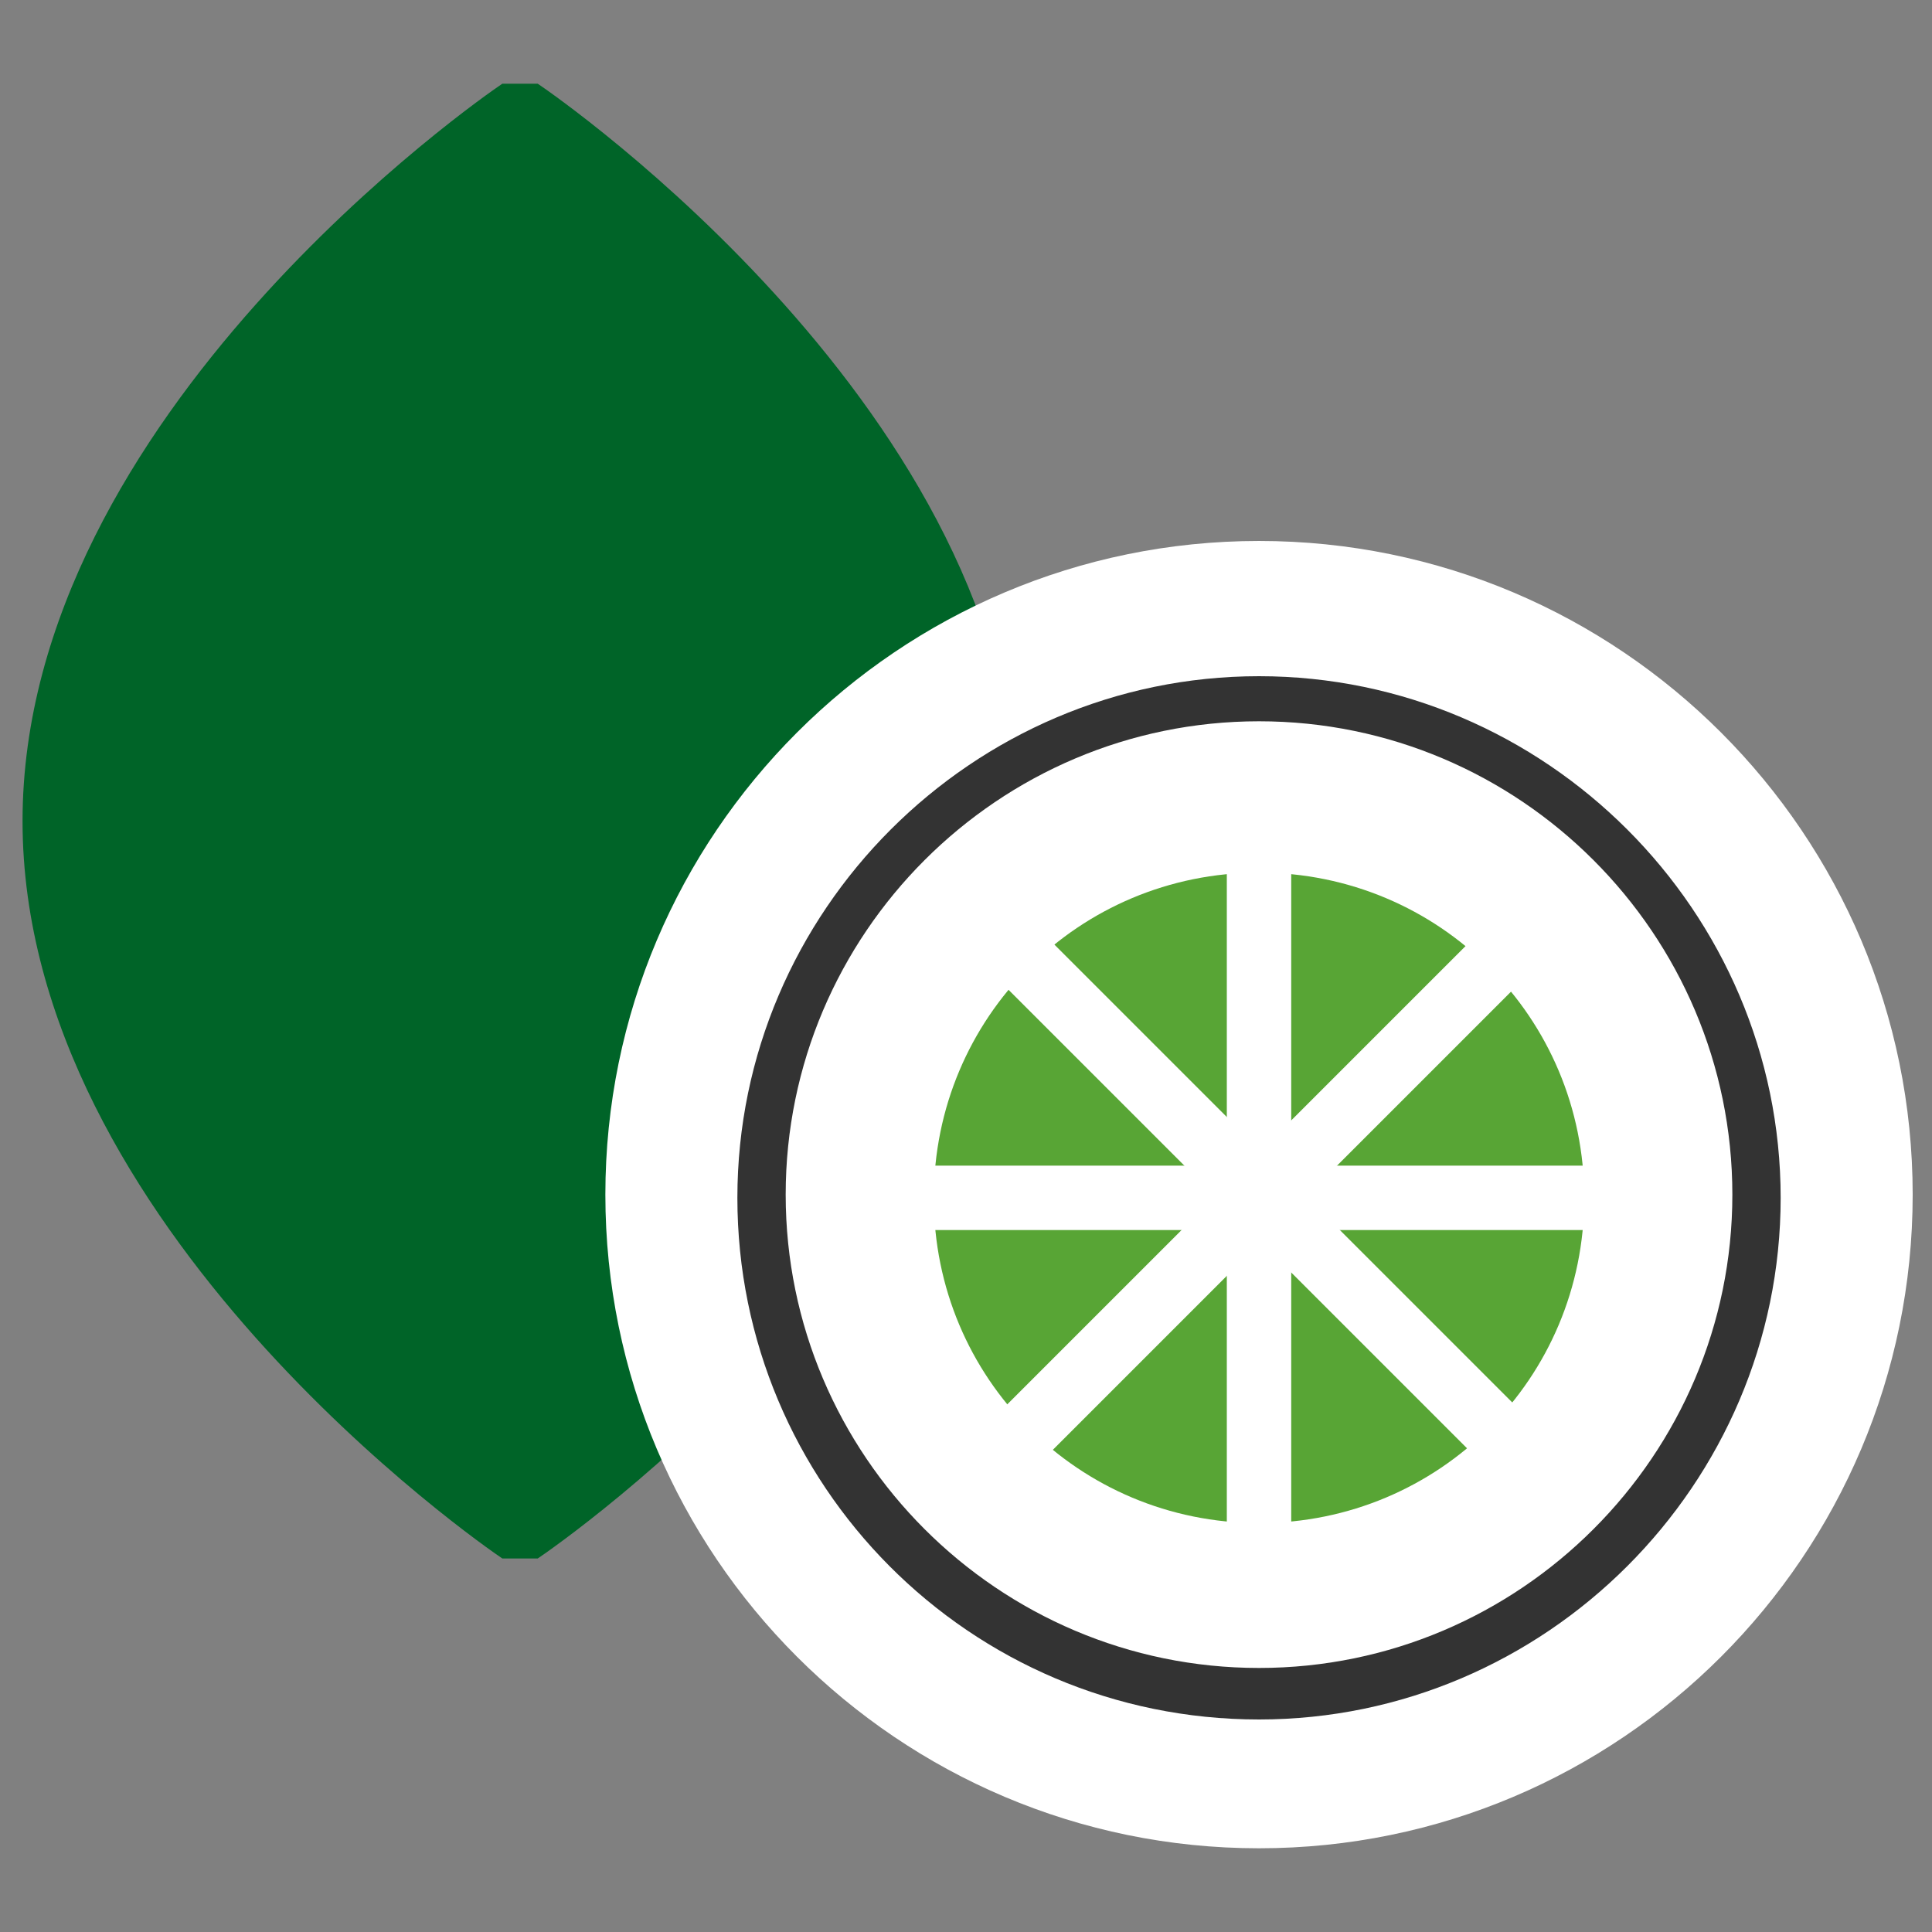
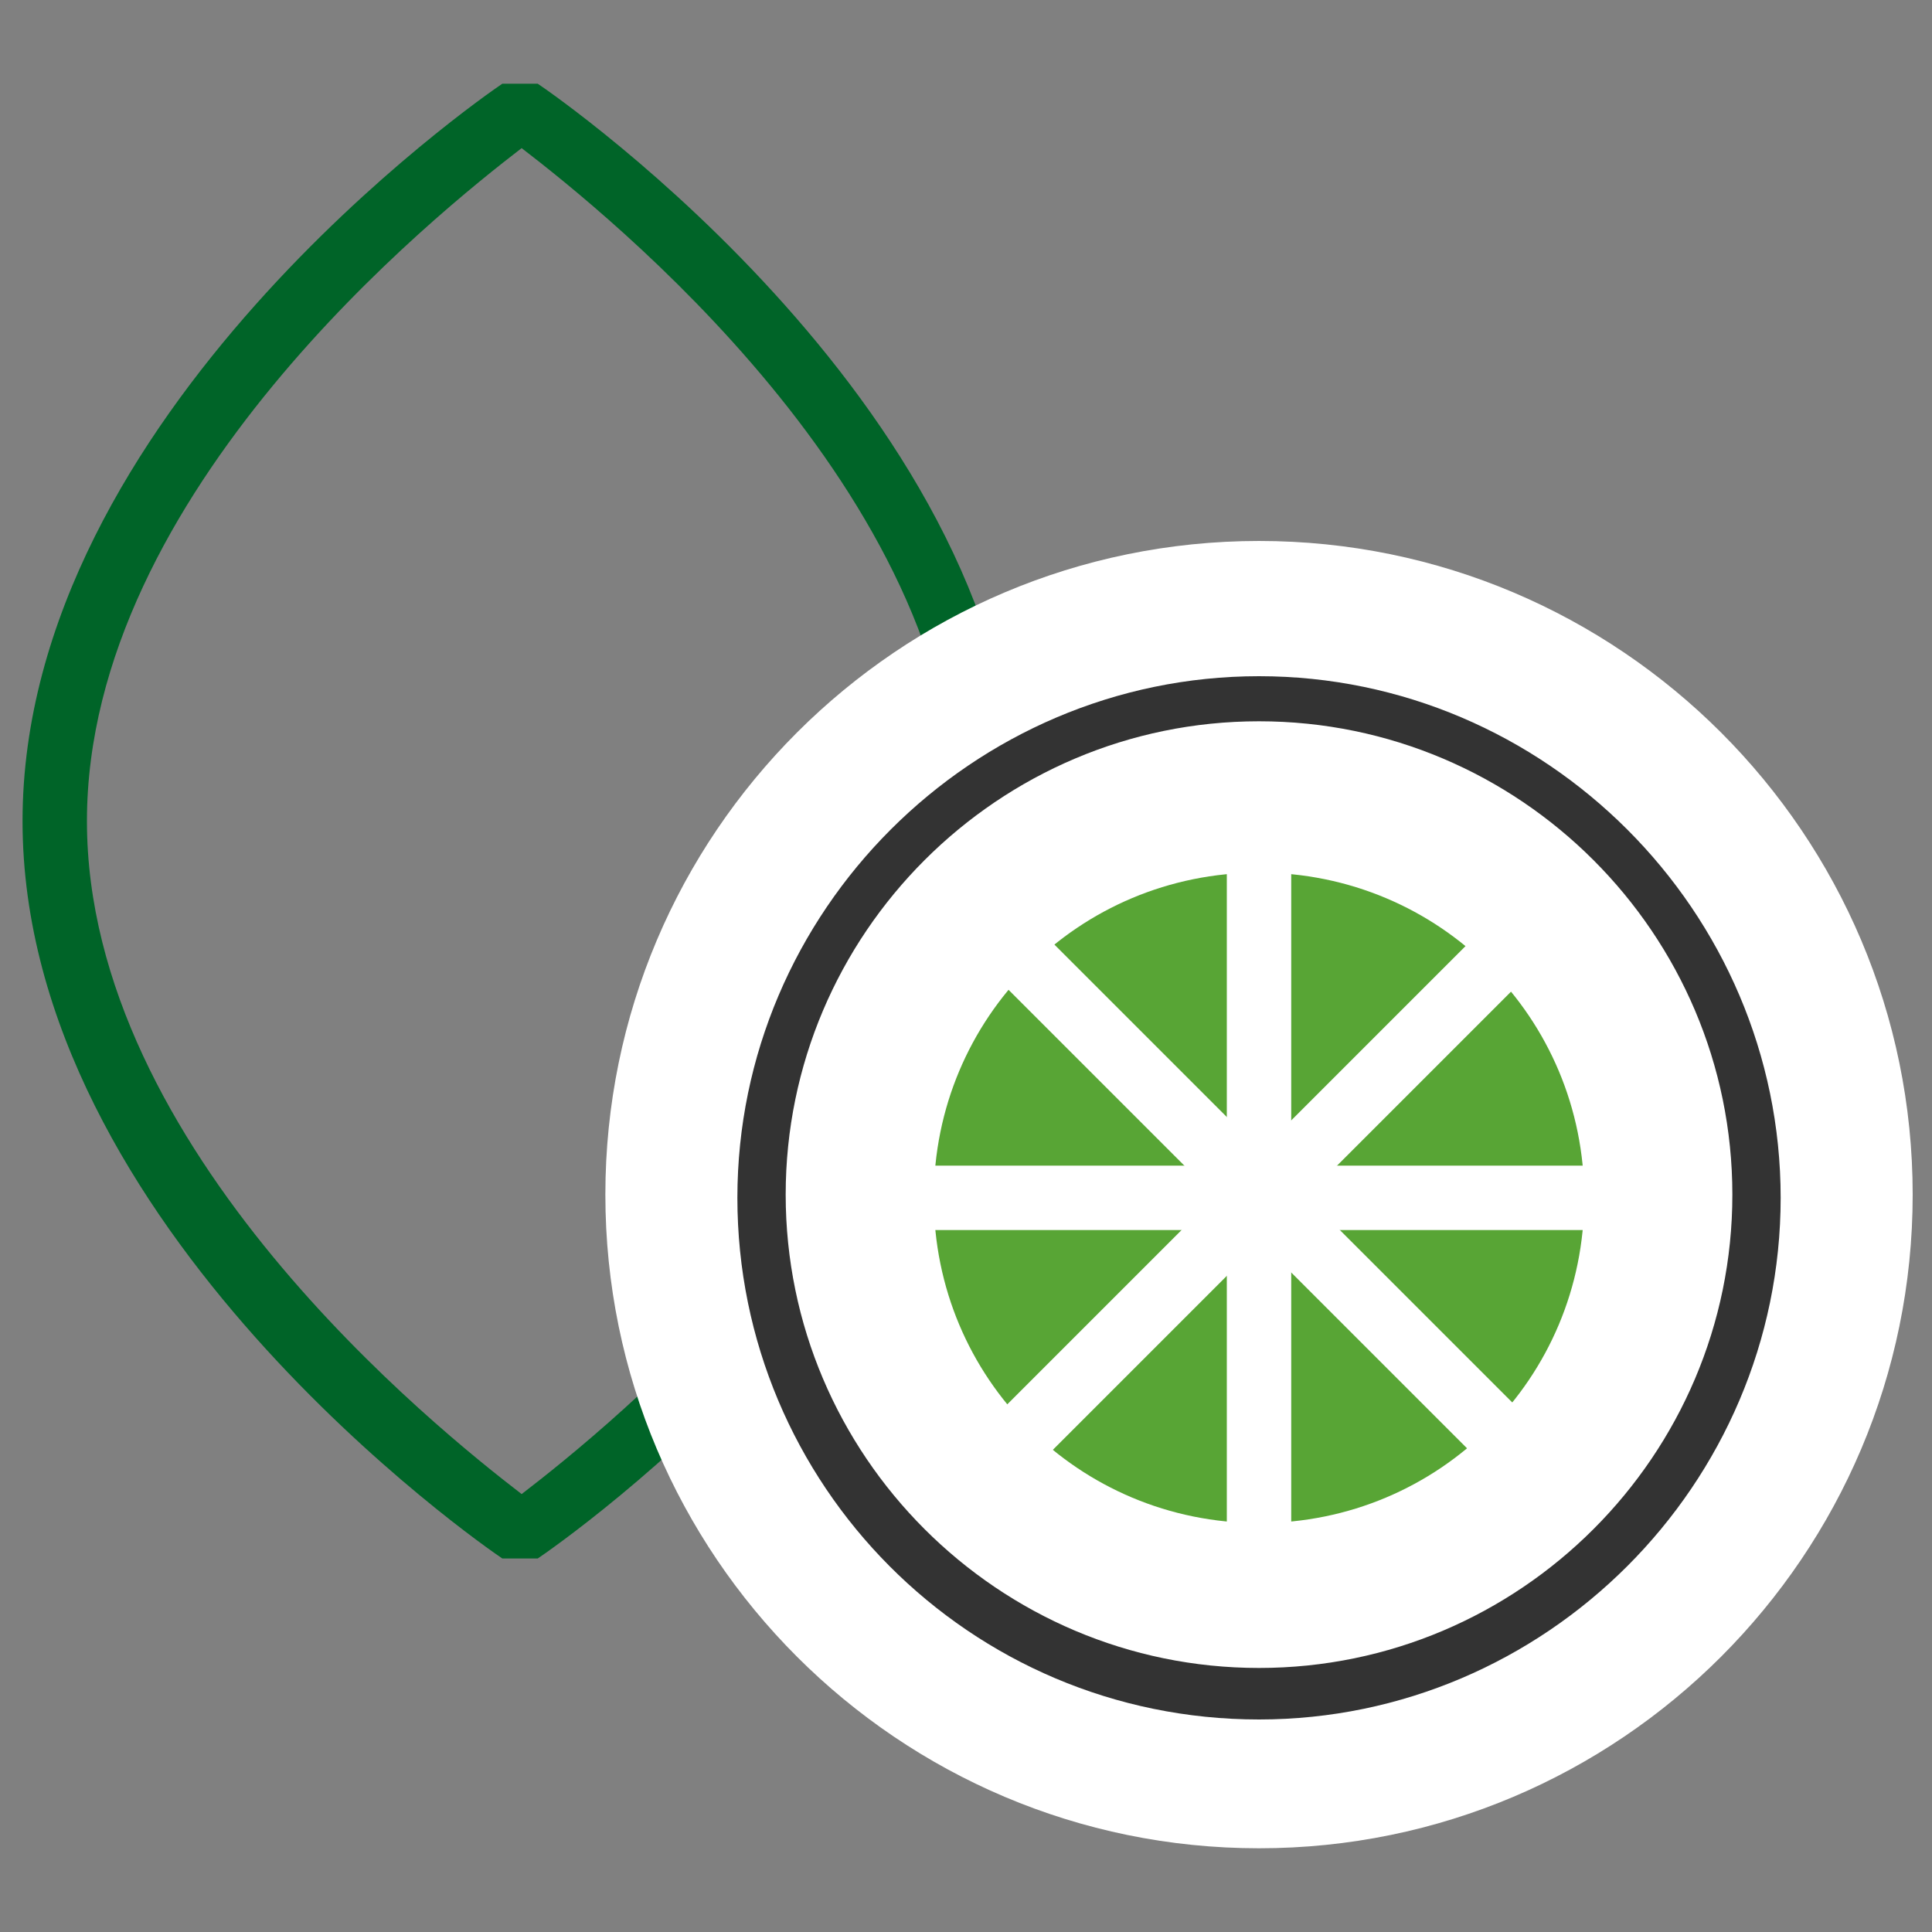
<svg xmlns="http://www.w3.org/2000/svg" width="60" height="60" version="1.1" viewBox="0 0 60 60">
  <rect x="0" y="0" width="60" height="60" fill="#808080" stroke="none" />
  <defs>
    <style>
      .cls-1 {
        fill: #58a535;
      }

      .cls-2 {
        fill: #fff;
      }

      .cls-3 {
        fill: #006428;
      }

      .cls-4 {
        fill: #333;
      }

      .cls-5 {
        fill: #201c42;
      }
    </style>
  </defs>
  <g>
    <g id="_레이어_1" data-name="레이어_1">
      <g>
-         <path class="cls-3" d="M30.7,25.5c0,12.2-14.5,22.1-14.5,22.1,0,0-14.5-9.9-14.5-22.1S16.2,3.4,16.2,3.4c0,0,14.5,9.9,14.5,22.1Z" />
        <path class="cls-3" d="M15.6,48.4c-.6-.4-14.9-10.3-14.9-22.9S15,3,15.6,2.6h1.1c.6.4,14.9,10.3,14.9,22.9s-14.3,22.5-14.9,22.9h-1.1ZM16.2,4.6c-2.6,2-13.5,10.7-13.5,20.9s10.9,18.9,13.5,20.9c2.6-2,13.5-10.7,13.5-20.9S18.8,6.6,16.2,4.6Z" />
      </g>
      <path class="cls-2" d="M39.1,57.4c-11.2,0-20.3-9.1-20.3-20.3s9.1-20.3,20.3-20.3,20.3,9.1,20.3,20.3-9.1,20.3-20.3,20.3Z" />
      <g>
        <circle class="cls-2" cx="39.1" cy="37.2" r="15.5" />
        <path class="cls-4" d="M39.1,53.4c-9,0-16.2-7.3-16.2-16.2s7.3-16.2,16.2-16.2,16.2,7.3,16.2,16.2-7.3,16.2-16.2,16.2ZM39.1,22.4c-8.1,0-14.7,6.6-14.7,14.7s6.6,14.7,14.7,14.7,14.7-6.6,14.7-14.7-6.6-14.7-14.7-14.7Z" />
      </g>
      <g>
        <circle class="cls-1" cx="39.1" cy="37.2" r="9.1" />
        <path class="cls-1" d="M39.1,47.3c-5.6,0-10.1-4.5-10.1-10.1s4.5-10.1,10.1-10.1,10.1,4.5,10.1,10.1-4.5,10.1-10.1,10.1ZM39.1,29c-4.5,0-8.1,3.6-8.1,8.1s3.6,8.1,8.1,8.1,8.1-3.6,8.1-8.1-3.6-8.1-8.1-8.1Z" />
      </g>
      <g>
        <line class="cls-5" x1="39.1" y1="26.3" x2="39.1" y2="48" />
        <rect class="cls-2" x="38.1" y="26.3" width="2" height="21.7" />
      </g>
      <g>
        <line class="cls-5" x1="31.4" y1="29.5" x2="46.7" y2="44.8" />
        <rect class="cls-2" x="38.1" y="26.3" width="2" height="21.7" transform="translate(-14.8 38.5) rotate(-45)" />
      </g>
      <g>
        <line class="cls-5" x1="28.2" y1="37.2" x2="49.9" y2="37.2" />
        <rect class="cls-2" x="28.2" y="36.2" width="21.7" height="2" />
      </g>
      <g>
-         <line class="cls-5" x1="31.4" y1="44.8" x2="46.7" y2="29.5" />
        <rect class="cls-2" x="28.2" y="36.2" width="21.7" height="2" transform="translate(-14.8 38.5) rotate(-45)" />
      </g>
    </g>
  </g>
</svg>